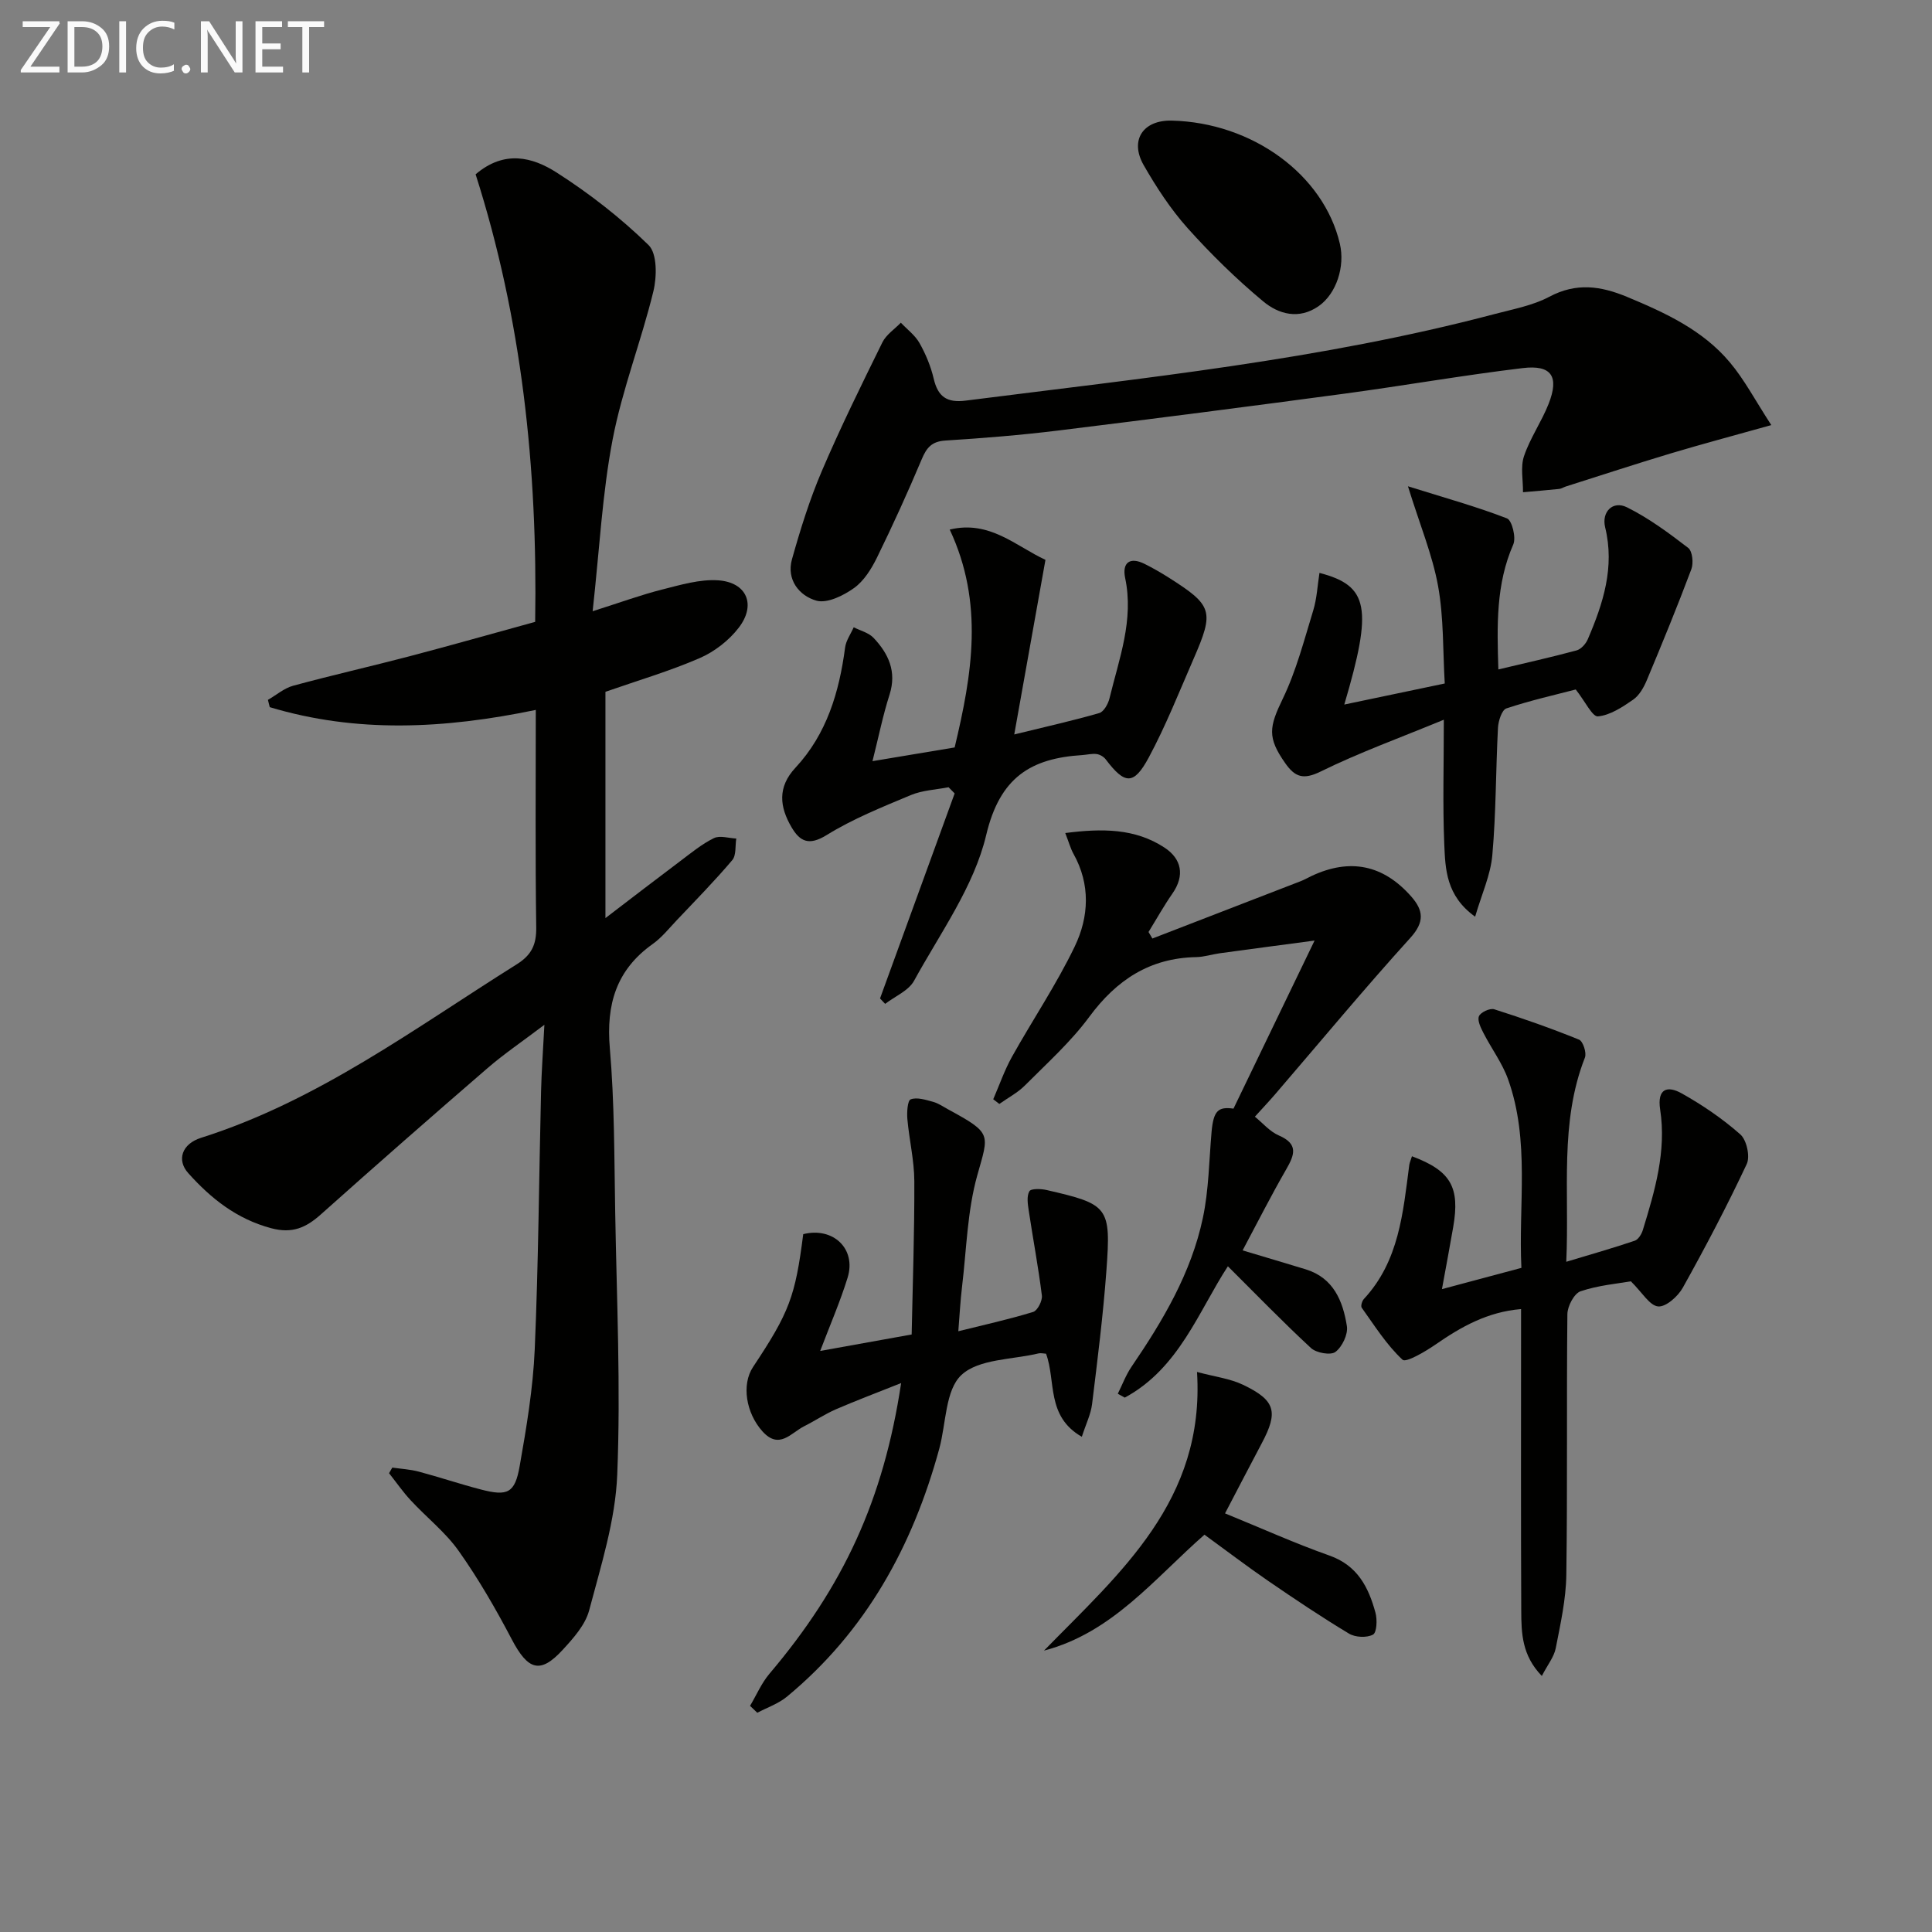
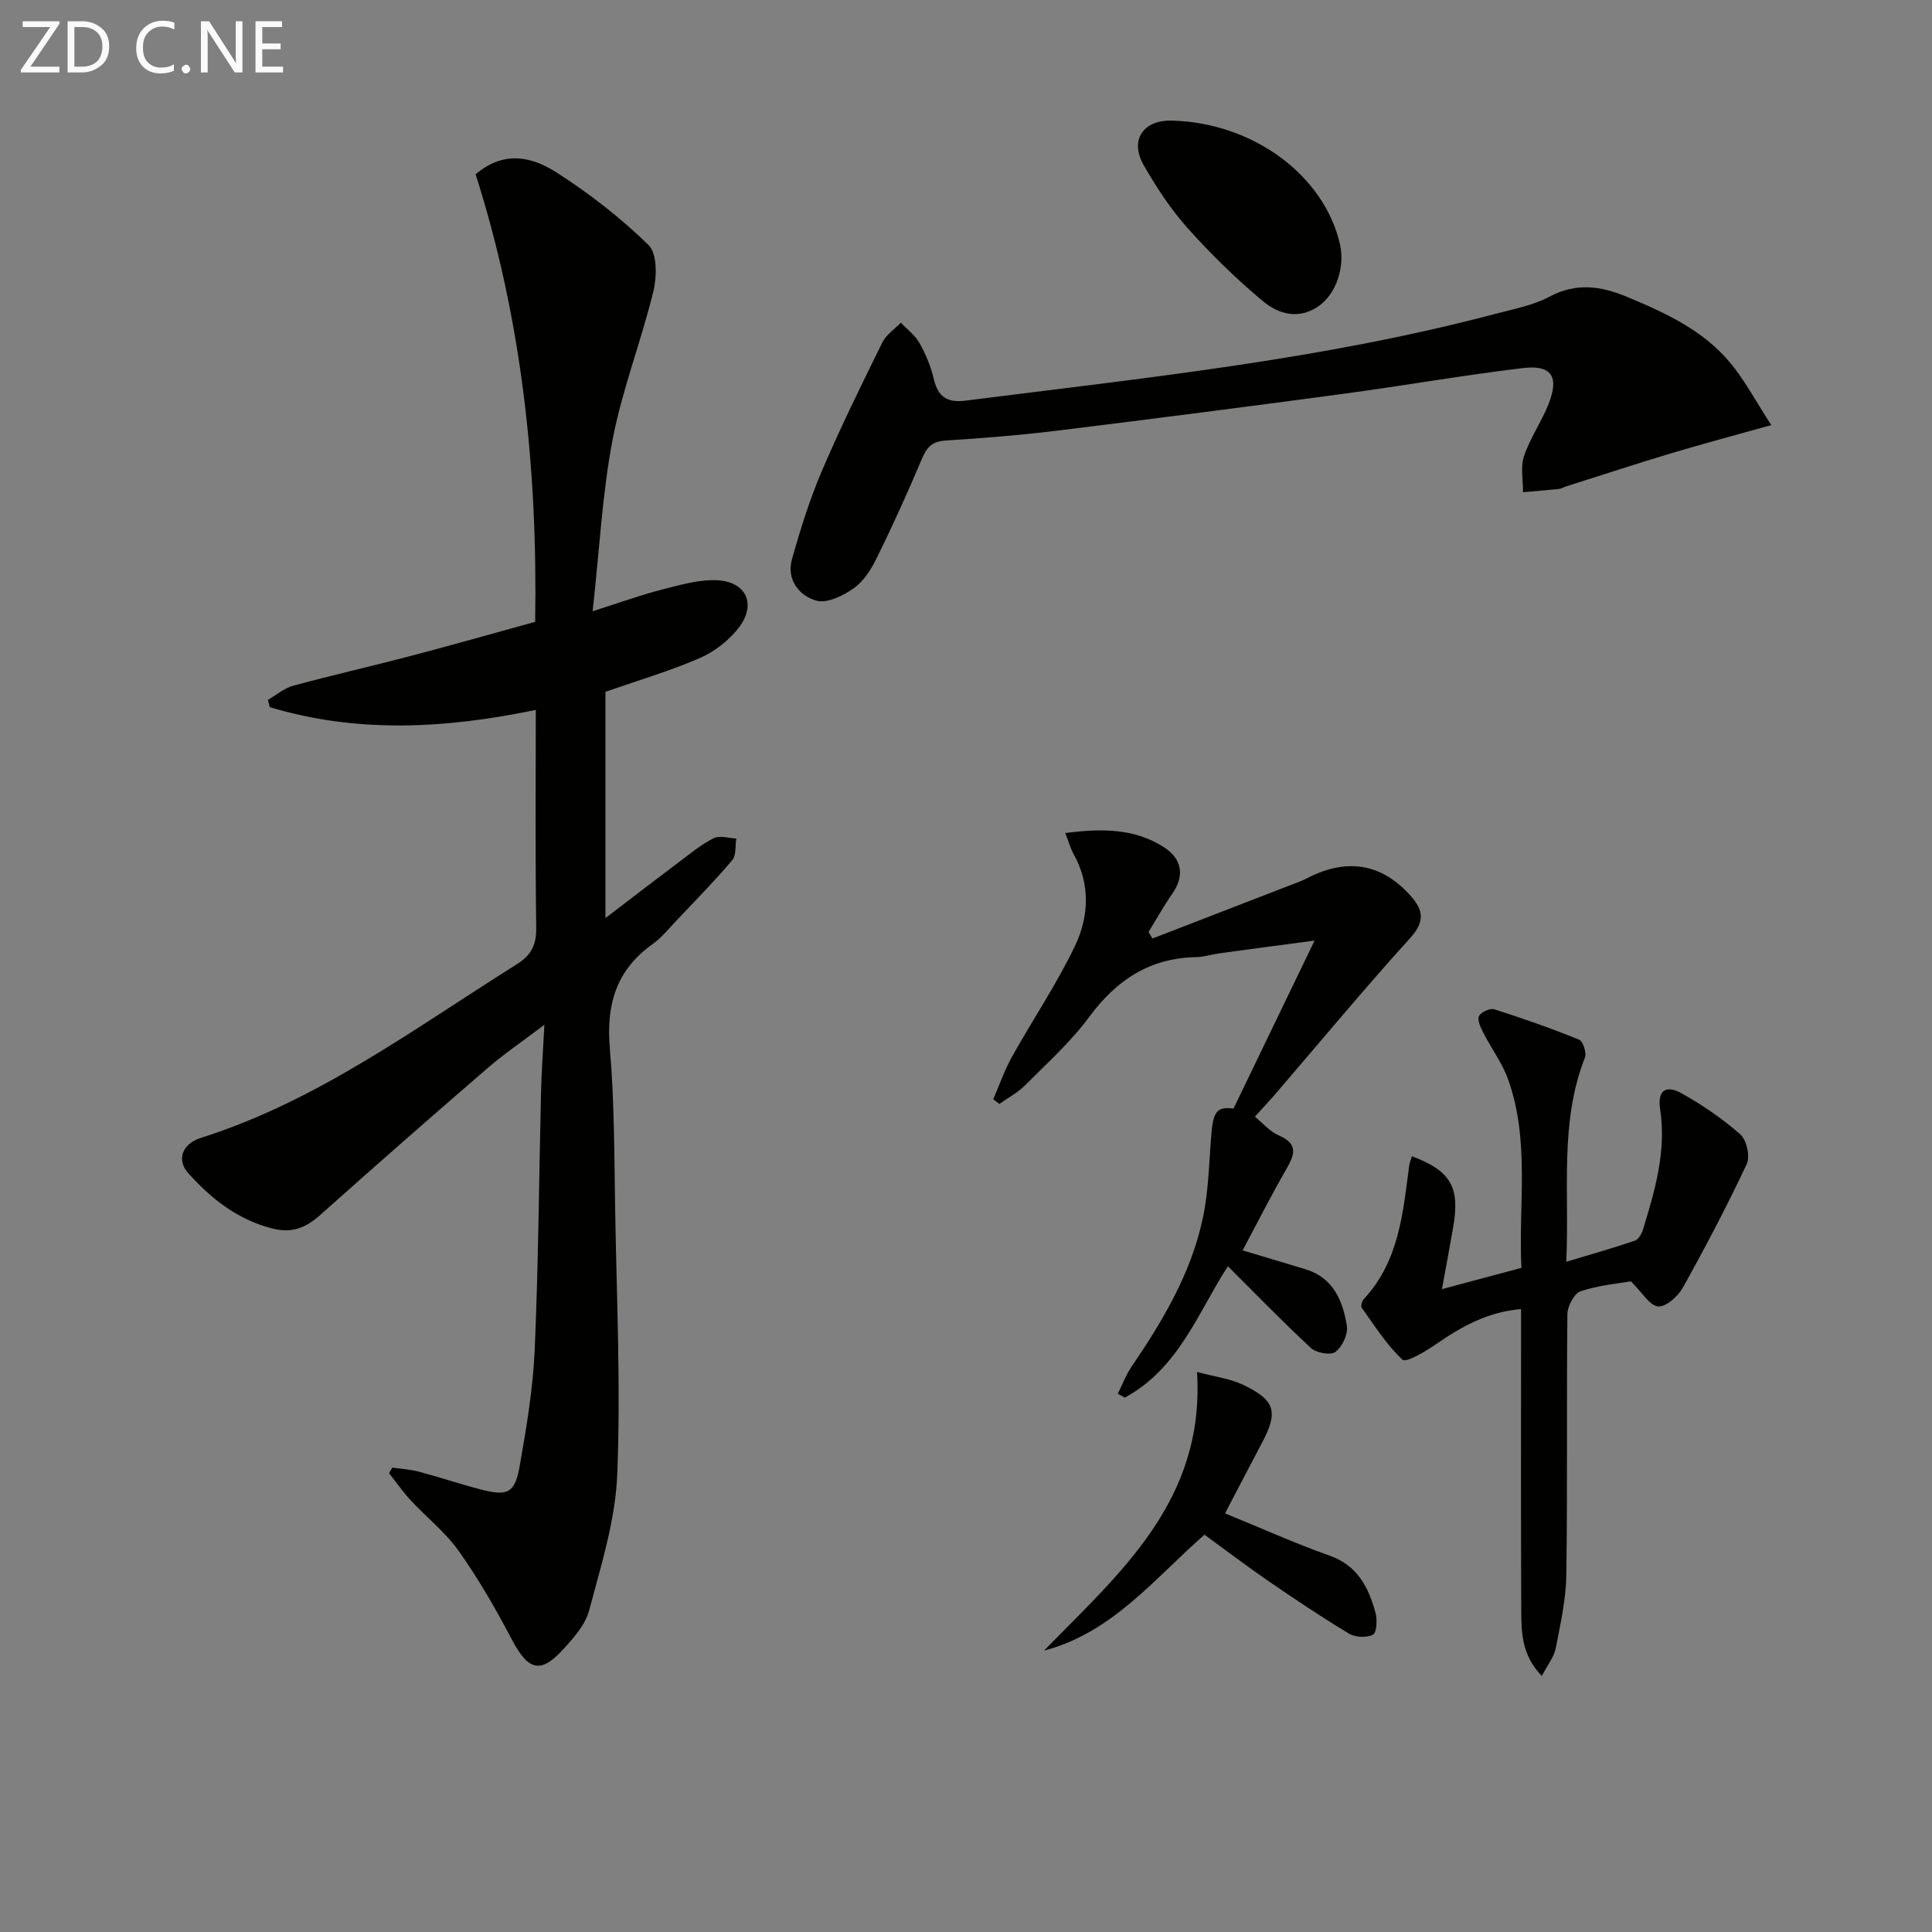
<svg xmlns="http://www.w3.org/2000/svg" enable-background="new 0 0 400 400" viewBox="0 0 400 400">
  <rect x="0" y="0" width="400" height="400" fill="#808080" stroke="none" />
  <g fill="#010100">
    <path d="m110.93 146.98c-19.01 3.95-37.15 4.82-55.08-.57-.13-.5-.26-1.01-.38-1.51 1.74-1 3.36-2.42 5.23-2.93 8-2.17 16.09-4 24.1-6.1 8.63-2.27 17.22-4.71 26-7.12.52-31.88-2.78-62.78-12.33-92.66 6-5.12 11.83-3.52 16.71-.41 6.82 4.35 13.32 9.42 19.1 15.06 1.8 1.76 1.73 6.56.99 9.6-2.51 10.29-6.44 20.27-8.43 30.64-2.14 11.16-2.71 22.62-4.14 35.57 5.8-1.84 10.05-3.4 14.41-4.5 3.8-.96 7.79-2.16 11.6-1.9 5.92.42 7.89 5.07 4.24 9.81-2.03 2.64-5.03 4.97-8.1 6.3-6.2 2.69-12.74 4.61-19.5 6.97v46.85c5.65-4.32 10.55-8.09 15.49-11.8 2.25-1.69 4.47-3.53 6.96-4.75 1.24-.61 3.08.01 4.64.08-.25 1.51.02 3.46-.83 4.47-3.65 4.31-7.62 8.35-11.51 12.46-1.6 1.69-3.1 3.58-4.97 4.91-7.56 5.37-9.65 12.53-8.87 21.58.97 11.25.91 22.6 1.11 33.91.31 18.14 1.16 36.31.42 54.41-.38 9.43-3.37 18.81-5.81 28.05-.8 3.02-3.27 5.78-5.49 8.19-4.65 5.06-7.18 4.21-10.54-2.19-3.3-6.29-6.88-12.5-10.98-18.29-2.75-3.89-6.66-6.94-9.93-10.48-1.63-1.75-3-3.74-4.49-5.62.22-.39.45-.77.67-1.16 1.82.26 3.69.36 5.46.83 4.33 1.15 8.58 2.59 12.91 3.71 5.5 1.43 7.02.75 8-4.84 1.41-8 2.77-16.09 3.12-24.18.77-17.79.88-35.61 1.31-53.41.1-4.1.4-8.2.69-13.79-4.63 3.51-8.39 6.05-11.8 9-11.58 10-23.08 20.08-34.49 30.27-3.08 2.75-5.91 4.01-10.27 2.85-7.15-1.91-12.47-6.15-17.18-11.41-2.42-2.7-1.34-6.04 2.66-7.31 24.18-7.65 44.25-22.69 65.34-35.91 3.08-1.93 4.1-4.07 4.05-7.65-.21-14.81-.09-29.61-.09-45.03z" />
    <path d="m366.73 88.01c-7.89 2.21-14.4 3.94-20.84 5.87-7.26 2.18-14.47 4.55-21.69 6.84-.47.15-.92.46-1.4.51-2.49.26-4.99.46-7.48.68.03-2.51-.55-5.21.21-7.47 1.26-3.74 3.62-7.1 5.08-10.79 2.25-5.69.65-8.16-5.35-7.44-12.35 1.48-24.61 3.64-36.94 5.3-19.74 2.65-39.49 5.2-59.26 7.63-7.75.95-15.54 1.58-23.33 2.07-2.82.18-3.89 1.47-4.9 3.88-2.89 6.87-5.99 13.67-9.27 20.37-1.15 2.34-2.71 4.84-4.76 6.3-2.19 1.56-5.55 3.22-7.77 2.6-3.55-1-6.25-4.34-5.06-8.57 1.74-6.2 3.67-12.4 6.2-18.31 3.85-9.01 8.19-17.81 12.52-26.6.79-1.6 2.52-2.72 3.82-4.07 1.31 1.39 2.95 2.6 3.86 4.21 1.29 2.29 2.34 4.81 2.94 7.37.88 3.76 2.73 5.05 6.65 4.55 36.7-4.67 73.54-8.42 109.44-17.91 3.85-1.02 7.92-1.76 11.37-3.59 5.59-2.97 10.63-2.25 16.13.04 7.9 3.29 15.63 6.85 21.23 13.52 3.03 3.59 5.24 7.85 8.6 13.01z" />
-     <path d="m223.98 297.47c-7.43-4.25-5.32-11.58-7.41-17.2-.57-.03-1.08-.17-1.52-.07-5.48 1.32-12.39 1.12-15.99 4.47-3.36 3.12-3.17 10.03-4.59 15.26-5.51 20.2-15.21 37.85-31.56 51.36-1.76 1.45-4.07 2.23-6.12 3.32-.5-.48-1-.95-1.5-1.43 1.32-2.22 2.36-4.69 4-6.63 15.33-18.09 23.63-36 27.28-60.2-4.9 1.96-9.24 3.58-13.48 5.42-2.28.99-4.37 2.4-6.6 3.52-2.73 1.37-5.15 4.92-8.63 1.06-3.41-3.79-4.37-9.68-1.95-13.33 7.52-11.32 8.74-14.57 10.39-27.5 6.19-1.55 11.03 3.03 9.19 9-1.53 4.96-3.62 9.76-5.68 15.18 6.45-1.16 12.05-2.17 18.94-3.41.21-10.34.59-21.06.55-31.77-.02-4.28-1.06-8.55-1.44-12.84-.12-1.4.03-3.82.69-4.07 1.29-.49 3.08.09 4.59.5 1.1.29 2.1.99 3.12 1.55 9.21 5.01 8.49 5.06 6.08 13.66-2.08 7.41-2.23 15.37-3.16 23.09-.35 2.91-.5 5.85-.77 9.21 5.35-1.33 10.48-2.46 15.5-4 .9-.28 1.93-2.31 1.8-3.39-.73-5.88-1.84-11.72-2.72-17.58-.2-1.34-.46-2.97.13-4.01.33-.59 2.39-.53 3.56-.26 12.84 2.95 13.36 3.46 12.39 16.68-.68 9.24-1.84 18.46-2.97 27.66-.26 2.09-1.25 4.06-2.12 6.75z" />
    <path d="m292.33 239.39c8.06 3.02 9.97 6.4 8.54 14.66-.7 4.05-1.46 8.08-2.33 12.85 5.79-1.55 10.83-2.9 16.45-4.4-.64-13.08 1.8-26.28-2.75-39.02-1.2-3.37-3.44-6.36-5.09-9.58-.56-1.09-1.32-2.61-.95-3.5.34-.82 2.29-1.72 3.16-1.44 5.93 1.88 11.81 3.95 17.57 6.29.81.33 1.6 2.73 1.21 3.71-5.29 13.48-3.19 27.52-3.86 42.28 5.17-1.56 9.71-2.85 14.17-4.36.74-.25 1.42-1.36 1.68-2.21 2.49-8.12 4.91-16.31 3.59-24.93-.67-4.41 1.53-5 4.43-3.38 4.31 2.41 8.48 5.25 12.17 8.51 1.31 1.16 2.06 4.58 1.32 6.14-4.08 8.69-8.55 17.2-13.23 25.59-1 1.8-3.51 4.04-5.12 3.88-1.76-.17-3.28-2.88-5.64-5.2-2.68.48-6.69.81-10.4 2.06-1.33.45-2.72 3.08-2.74 4.74-.19 17.99.04 35.98-.22 53.97-.07 5.08-1.21 10.17-2.19 15.19-.35 1.8-1.67 3.41-2.88 5.75-4.13-4.25-4.24-8.89-4.26-13.4-.09-18.82-.04-37.64-.04-56.47 0-1.82 0-3.64 0-6.09-6.97.58-12.41 3.67-17.71 7.34-2.13 1.47-6.12 3.81-6.83 3.15-3.3-3.07-5.78-7.04-8.45-10.77-.24-.34.06-1.39.44-1.8 7.31-7.86 8.11-17.9 9.41-27.79.08-.49.3-.95.55-1.77z" />
    <path d="m255.38 229.53c5.54-11.49 10.83-22.44 16.79-34.8-7.63 1.02-13.63 1.81-19.62 2.63-1.64.23-3.26.77-4.9.8-9.61.19-16.49 4.73-22.13 12.37-3.82 5.18-8.73 9.59-13.31 14.19-1.52 1.53-3.53 2.57-5.31 3.84-.42-.32-.84-.65-1.26-.97 1.27-2.93 2.32-5.99 3.86-8.76 4.28-7.67 9.23-15 13.02-22.89 2.93-6.1 3.29-12.81-.27-19.17-.61-1.09-.93-2.34-1.7-4.3 7.63-.98 14.46-.98 20.55 3.02 3.51 2.31 4.27 5.73 1.63 9.52-1.78 2.56-3.3 5.29-4.94 7.95.27.45.53.9.8 1.35 10.24-3.96 20.49-7.91 30.73-11.88.77-.3 1.5-.73 2.25-1.08 7.93-3.71 14.81-2.32 20.6 4.25 2.53 2.87 2.83 5.26-.17 8.57-9.58 10.57-18.69 21.56-27.99 32.38-1.26 1.46-2.58 2.86-4.2 4.65 1.63 1.32 3.09 3.08 4.95 3.88 4.13 1.78 3.26 4.03 1.52 7.05-3.12 5.41-5.94 10.99-9.01 16.75 4.96 1.49 9.02 2.68 13.06 3.92 5.77 1.77 7.71 6.58 8.53 11.77.26 1.69-.97 4.27-2.37 5.33-.97.74-3.95.22-5.05-.79-5.9-5.46-11.49-11.24-17.22-16.94-6.04 9.24-10.11 21.14-21.35 27.19-.48-.27-.96-.53-1.44-.8.93-1.87 1.67-3.87 2.83-5.58 6.5-9.53 12.37-19.42 14.78-30.82 1.23-5.8 1.28-11.85 1.8-17.8.4-4.39 1.35-5.28 4.54-4.83z" />
-     <path d="m180.64 157.59c6.24-1.04 11.59-1.93 17.01-2.84 3.61-15.1 6.12-29.87-1.02-45.11 8.27-1.99 13.7 3.44 19.82 6.27-2.14 11.94-4.19 23.43-6.46 36.15 6.89-1.69 12.29-2.89 17.6-4.43.94-.27 1.84-1.89 2.12-3.05 1.98-8.18 5.08-16.19 3.24-24.92-.66-3.15.96-4.46 4.07-2.89 1.63.82 3.22 1.72 4.77 2.7 9.3 5.89 9.67 6.98 5.3 17-2.98 6.84-5.73 13.81-9.25 20.36-3.12 5.79-4.96 5.61-8.92.38-.41-.54-1.2-1-1.87-1.09-.97-.13-1.98.14-2.98.21-10.67.67-17.06 4.61-19.89 16.56-2.52 10.65-9.52 20.29-14.93 30.16-1.13 2.07-3.95 3.22-5.99 4.79-.35-.37-.71-.75-1.06-1.12 5.15-14.15 10.3-28.3 15.45-42.45-.42-.43-.84-.85-1.26-1.28-2.62.51-5.42.62-7.83 1.63-5.93 2.48-11.98 4.91-17.41 8.27-3.64 2.25-5.51 1.37-7.26-1.6-2.47-4.2-2.97-8.29.78-12.32 6.5-6.98 9.08-15.67 10.3-24.91.19-1.45 1.17-2.8 1.78-4.19 1.39.71 3.1 1.12 4.11 2.19 3.08 3.26 4.83 6.96 3.32 11.73-1.36 4.23-2.24 8.63-3.54 13.8z" />
-     <path d="m291.5 100.68c7.73 2.42 14.24 4.22 20.51 6.65 1.03.4 1.92 3.97 1.3 5.39-3.62 8.25-3.37 16.8-3.09 25.88 5.62-1.34 10.93-2.52 16.19-3.94.93-.25 1.92-1.36 2.32-2.3 3.18-7.4 5.62-14.92 3.6-23.18-.78-3.2 1.58-5.6 4.51-4.15 4.52 2.24 8.67 5.32 12.69 8.41.87.67 1.12 3.14.65 4.4-2.9 7.73-6.04 15.38-9.23 23-.63 1.5-1.56 3.15-2.84 4.03-2.22 1.54-4.75 3.21-7.27 3.45-1.15.11-2.62-3.06-4.6-5.57-4.22 1.1-9.37 2.26-14.36 3.92-.94.31-1.66 2.59-1.74 3.99-.46 8.79-.39 17.63-1.17 26.39-.36 4.12-2.21 8.1-3.56 12.74-6.02-4.32-6.17-9.84-6.39-15.03-.34-8.11-.09-16.25-.09-25.75-9.11 3.76-17.52 6.8-25.49 10.72-3.61 1.77-5.32 1.17-7.36-1.74-3.73-5.31-3.33-7.47-.48-13.36 2.77-5.75 4.4-12.07 6.28-18.21.77-2.5.89-5.2 1.3-7.81 10.2 2.66 11.07 7.2 5.14 27.26 6.88-1.44 13.42-2.81 20.8-4.36-.4-6.74-.19-13.58-1.38-20.17-1.17-6.45-3.76-12.65-6.24-20.66z" />
+     <path d="m180.64 157.59z" />
    <path d="m242.61 24.97c16.71.41 31.45 11.21 34.79 25.48 1.12 4.78-.74 10.36-4.36 12.91-4.09 2.88-8.32 1.7-11.52-.97-5.57-4.64-10.8-9.76-15.64-15.16-3.51-3.93-6.47-8.46-9.1-13.05-2.95-5.18-.1-9.36 5.83-9.21z" />
    <path d="m249.37 317.74c-10.46 9.19-19.1 20.3-33.22 24 15.75-16.13 33.35-31.05 31.68-57.69 3.72 1 6.85 1.37 9.54 2.66 6.73 3.23 7.32 5.6 3.86 12.11-2.54 4.78-5.02 9.59-7.6 14.51 7.48 3.05 14.46 6.2 21.64 8.74 5.81 2.06 8.08 6.58 9.51 11.84.39 1.44.27 4.11-.52 4.52-1.29.69-3.66.58-4.97-.21-5.7-3.43-11.23-7.14-16.71-10.9-4.38-3.01-8.62-6.24-13.21-9.58z" />
  </g>
  <path d="m12.4 4.8-6.1 9h6v1.2h-8v-.5l6.1-8.9h-5.7v-1.2h7.6v.4z" fill="#fafafa" />
  <path d="m14 15v-10.6h3c1.6 0 2.9.5 4 1.4s1.6 2.2 1.6 3.8-.5 3-1.6 3.9-2.4 1.5-4 1.5zm1.4-9.4v8.2h1.6c1.3 0 2.4-.4 3.1-1.1s1.1-1.8 1.1-3.1-.4-2.3-1.2-3-1.8-1-3.1-1z" fill="#fafafa" />
-   <path d="m26.1 4.4v10.6h-1.4v-10.6z" fill="#fafafa" />
  <path d="m36.1 14.6c-.8.4-1.8.6-2.9.6-1.5 0-2.7-.5-3.6-1.4s-1.4-2.2-1.4-3.8c0-1.7.5-3.1 1.5-4.1s2.3-1.6 3.9-1.6c1 0 1.8.1 2.5.4v1.4c-.8-.4-1.6-.6-2.5-.6-1.2 0-2.1.4-2.9 1.2s-1.1 1.8-1.1 3.2c0 1.3.3 2.3 1 3s1.6 1.1 2.7 1.1c1 0 2-.2 2.7-.7v1.3z" fill="#fafafa" />
  <path d="m37.6 14.3c0-.2.1-.5.3-.6s.4-.3.6-.3c.3 0 .5.1.6.3s.3.4.3.6-.1.4-.3.6-.4.3-.6.3c-.3 0-.5-.1-.6-.3s-.3-.4-.3-.6z" fill="#fafafa" />
  <path d="m50.2 15h-1.6l-5.3-8.2c-.2-.2-.3-.5-.4-.7 0 .2.1.7.1 1.5v7.4h-1.4v-10.6h1.7l5.2 8.1c.2.4.4.6.4.7 0-.3-.1-.8-.1-1.5v-7.3h1.4z" fill="#fafafa" />
  <path d="m58.6 15h-5.7v-10.6h5.5v1.2h-4.1v3.4h3.8v1.2h-3.8v3.6h4.3z" fill="#fafafa" />
-   <path d="m67.1 5.6h-3.1v9.4h-1.4v-9.4h-3v-1.2h7.5z" fill="#fafafa" />
</svg>